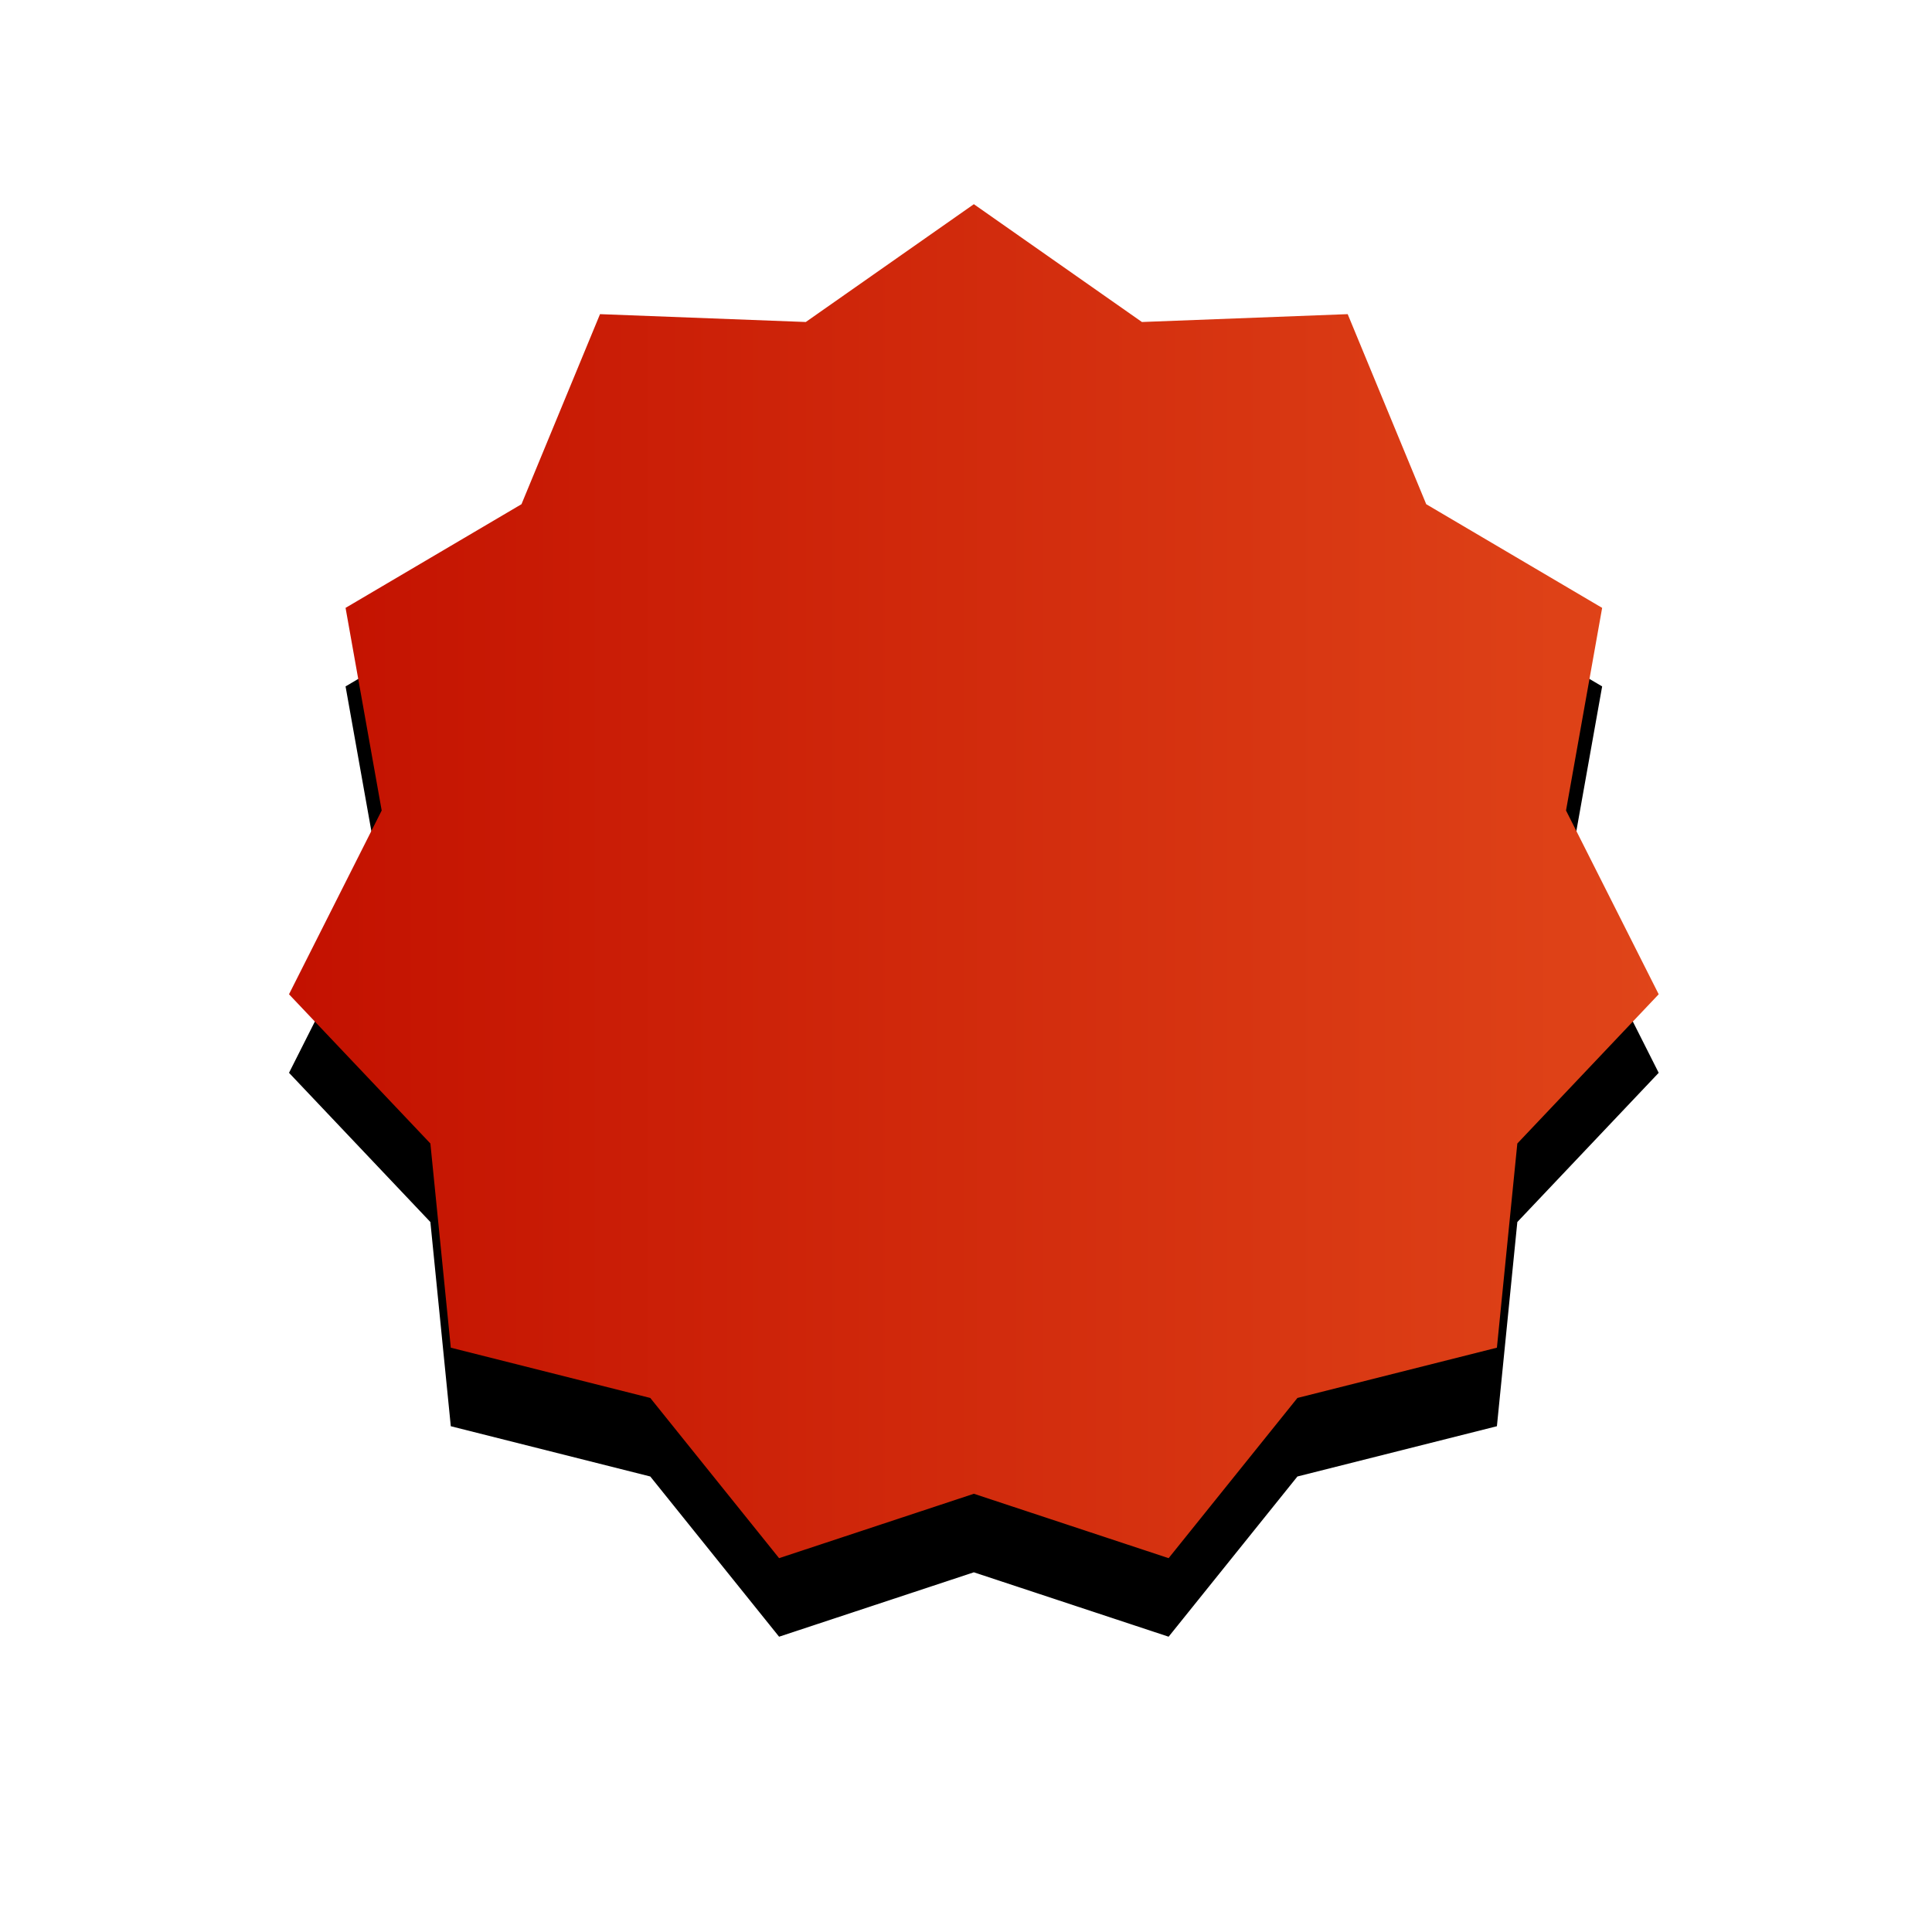
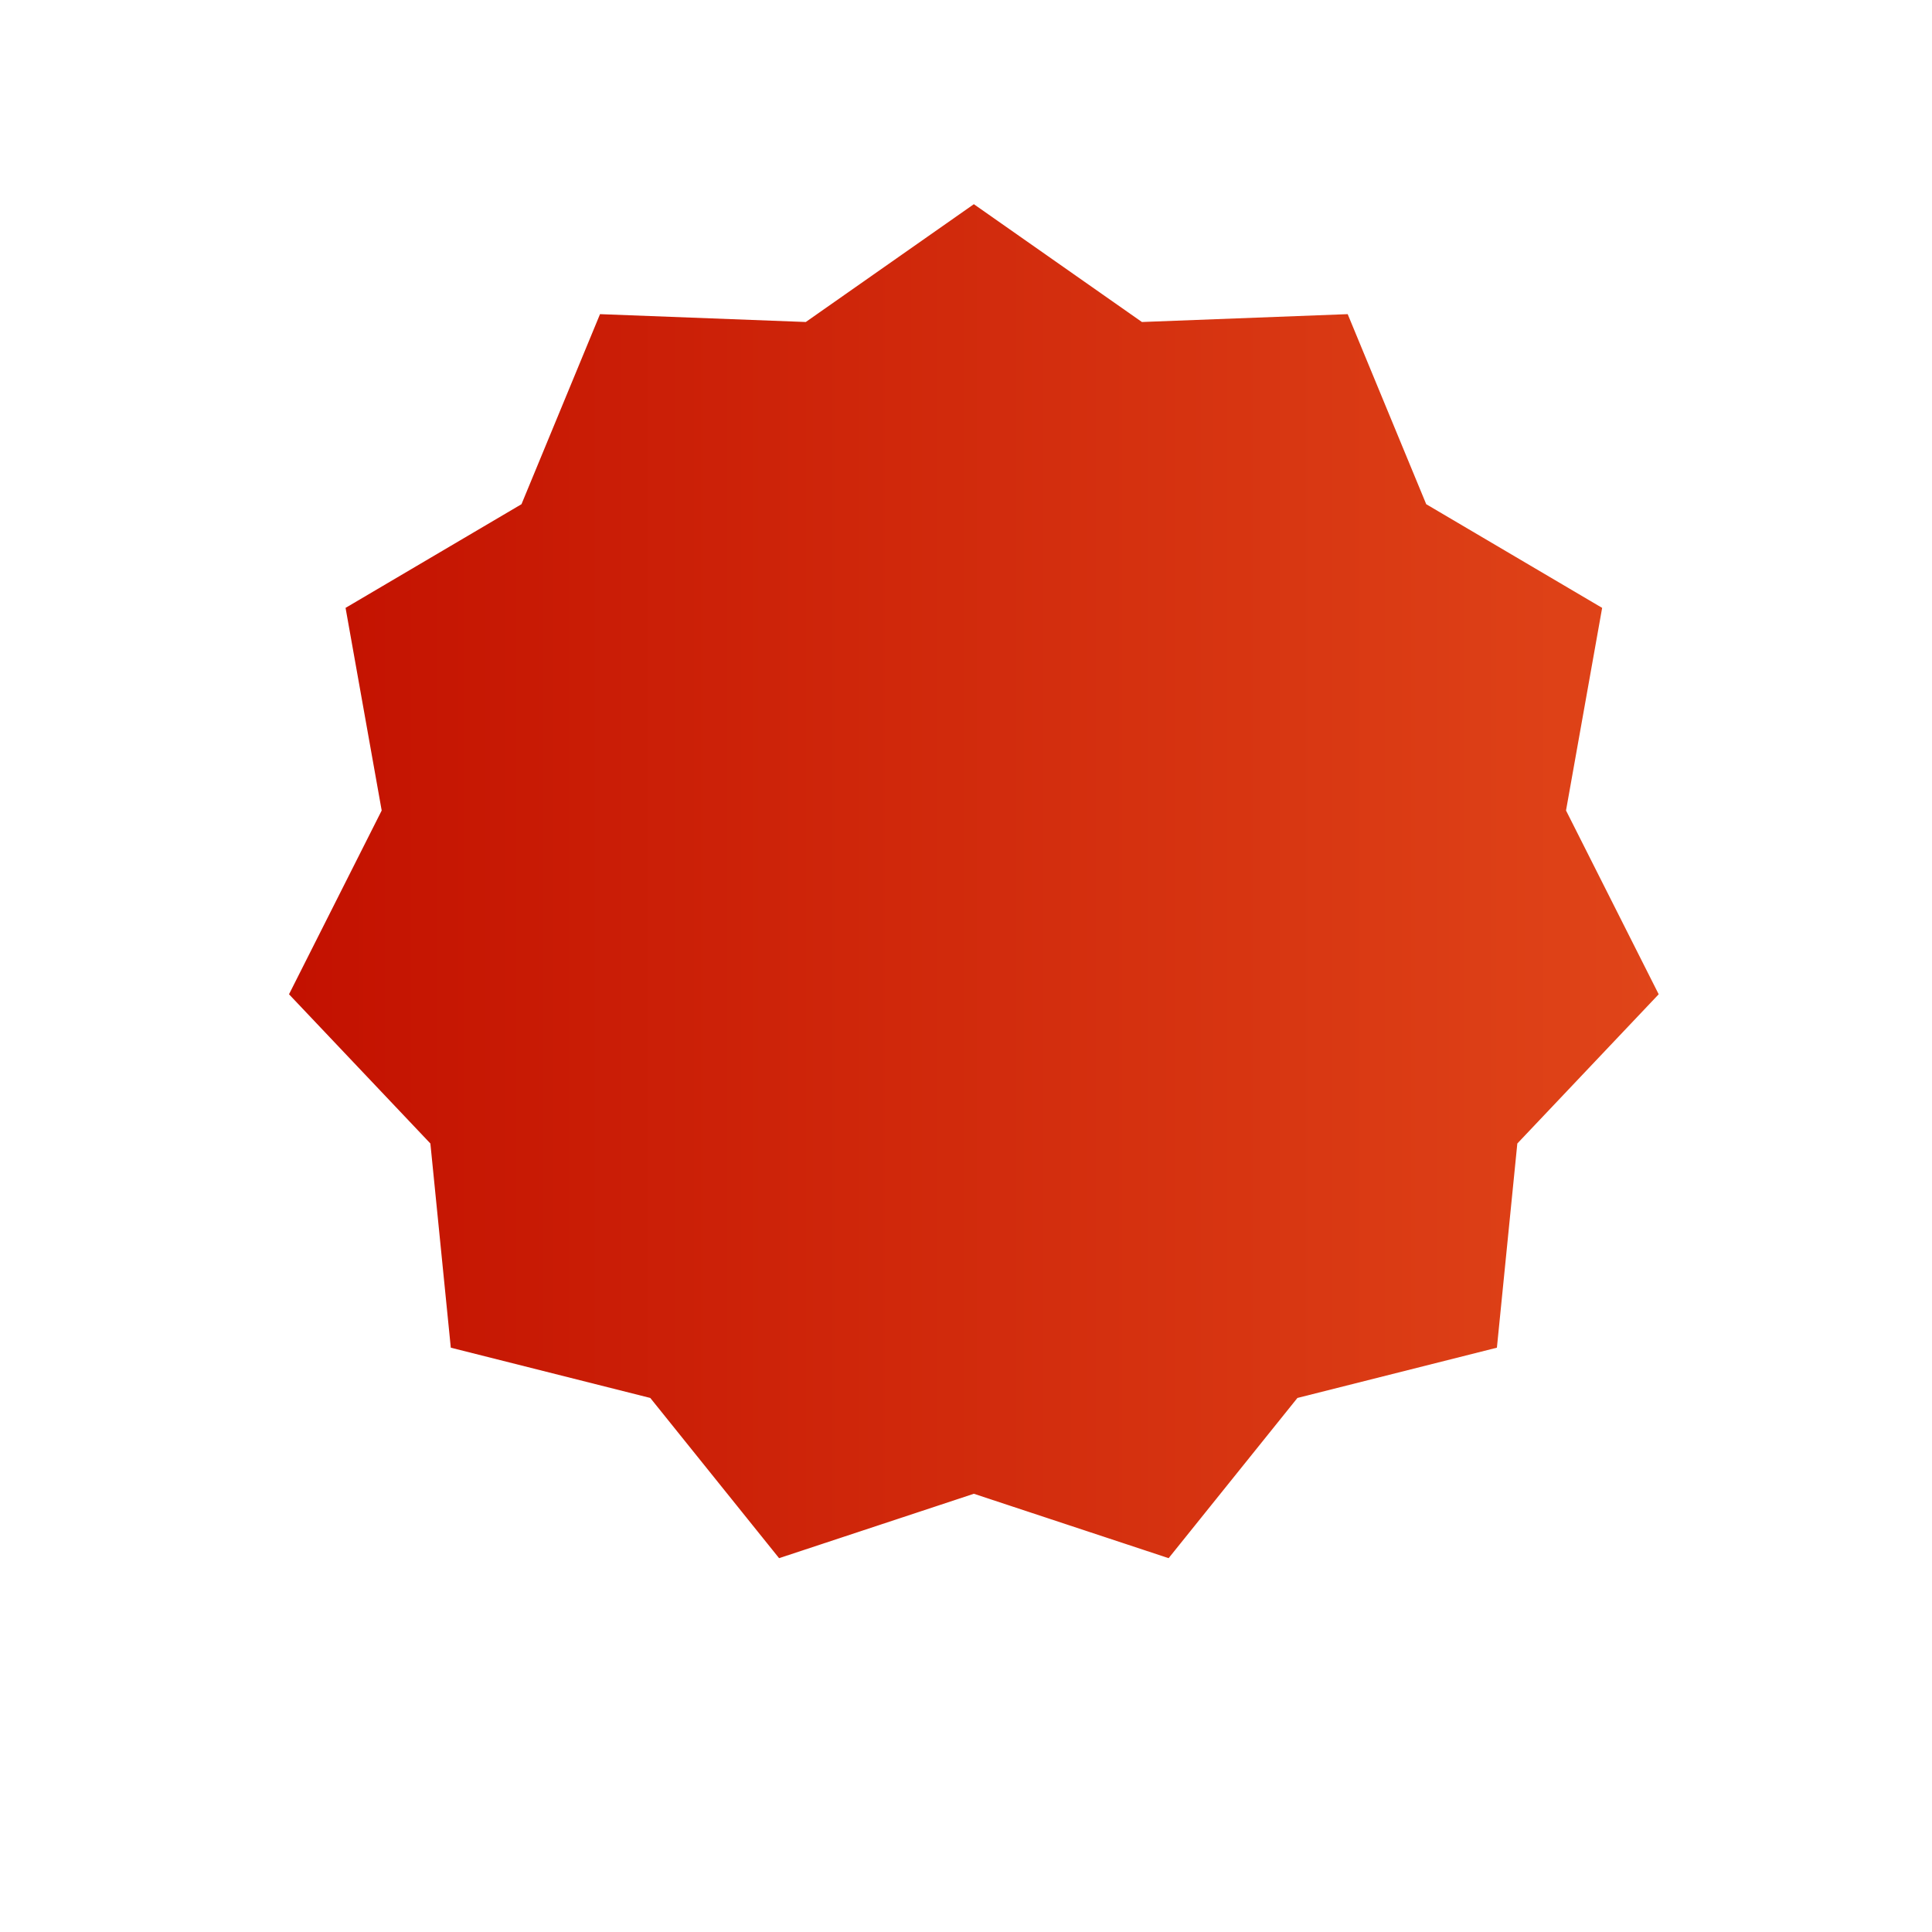
<svg xmlns="http://www.w3.org/2000/svg" version="1.1" id="图层_1" x="0px" y="0px" viewBox="0 0 123 123" style="enable-background:new 0 0 123 123;" xml:space="preserve">
  <style type="text/css">
	.st0{filter:url(#filter-3);}
	.st1{fill-rule:evenodd;clip-rule:evenodd;}
	.st2{fill-rule:evenodd;clip-rule:evenodd;fill:url(#path-2_2_);}
</style>
  <filter filterUnits="objectBoundingBox" height="171.8%" id="filter-3" width="172.8%" x="-36.4%" y="-31.2%">
    <feOffset dx="0" dy="5" in="SourceAlpha" result="shadowOffsetOuter1" />
    <feGaussianBlur in="shadowOffsetOuter1" result="shadowBlurOuter1" stdDeviation="10" />
    <feColorMatrix in="shadowBlurOuter1" type="matrix" values="0 0 0 0 1   0 0 0 0 0.823   0 0 0 0 0.823  0 0 0 1 0">
		</feColorMatrix>
  </filter>
  <g id="页面-1">
    <g id="微步" transform="translate(-498, -992)">
      <g id="荣誉" transform="translate(0, 820)">
        <g id="荣誉组件" transform="translate(360, 185)">
          <g id="星形" transform="translate(156, 0)">
            <g class="st0">
-               <polygon id="path-2_2_" class="st1" points="44,82.1 31.6,86.2 23.4,76 10.7,72.8 9.4,59.8 0.4,50.3 6.3,38.6 4,25.7         15.2,19.1 20.2,7 33.3,7.5 44,0 54.7,7.5 67.8,7 72.8,19.1 84,25.7 81.7,38.6 87.6,50.3 78.6,59.8 77.3,72.8 64.6,76         56.4,86.2       " />
-             </g>
+               </g>
            <g>
              <linearGradient id="path-2_2_" gradientUnits="userSpaceOnUse" x1="-904.691" y1="582.956" x2="-905.691" y2="582.956" gradientTransform="matrix(87.104 0 0 -86.218 78889.984 50304.219)">
                <stop offset="0" style="stop-color:#E04519" />
                <stop offset="1" style="stop-color:#C31100" />
              </linearGradient>
              <polygon id="path-2_1_" class="st2" points="44,82.1 31.6,86.2 23.4,76 10.7,72.8 9.4,59.8 0.4,50.3 6.3,38.6 4,25.7         15.2,19.1 20.2,7 33.3,7.5 44,0 54.7,7.5 67.8,7 72.8,19.1 84,25.7 81.7,38.6 87.6,50.3 78.6,59.8 77.3,72.8 64.6,76         56.4,86.2       " />
            </g>
          </g>
        </g>
      </g>
    </g>
  </g>
</svg>